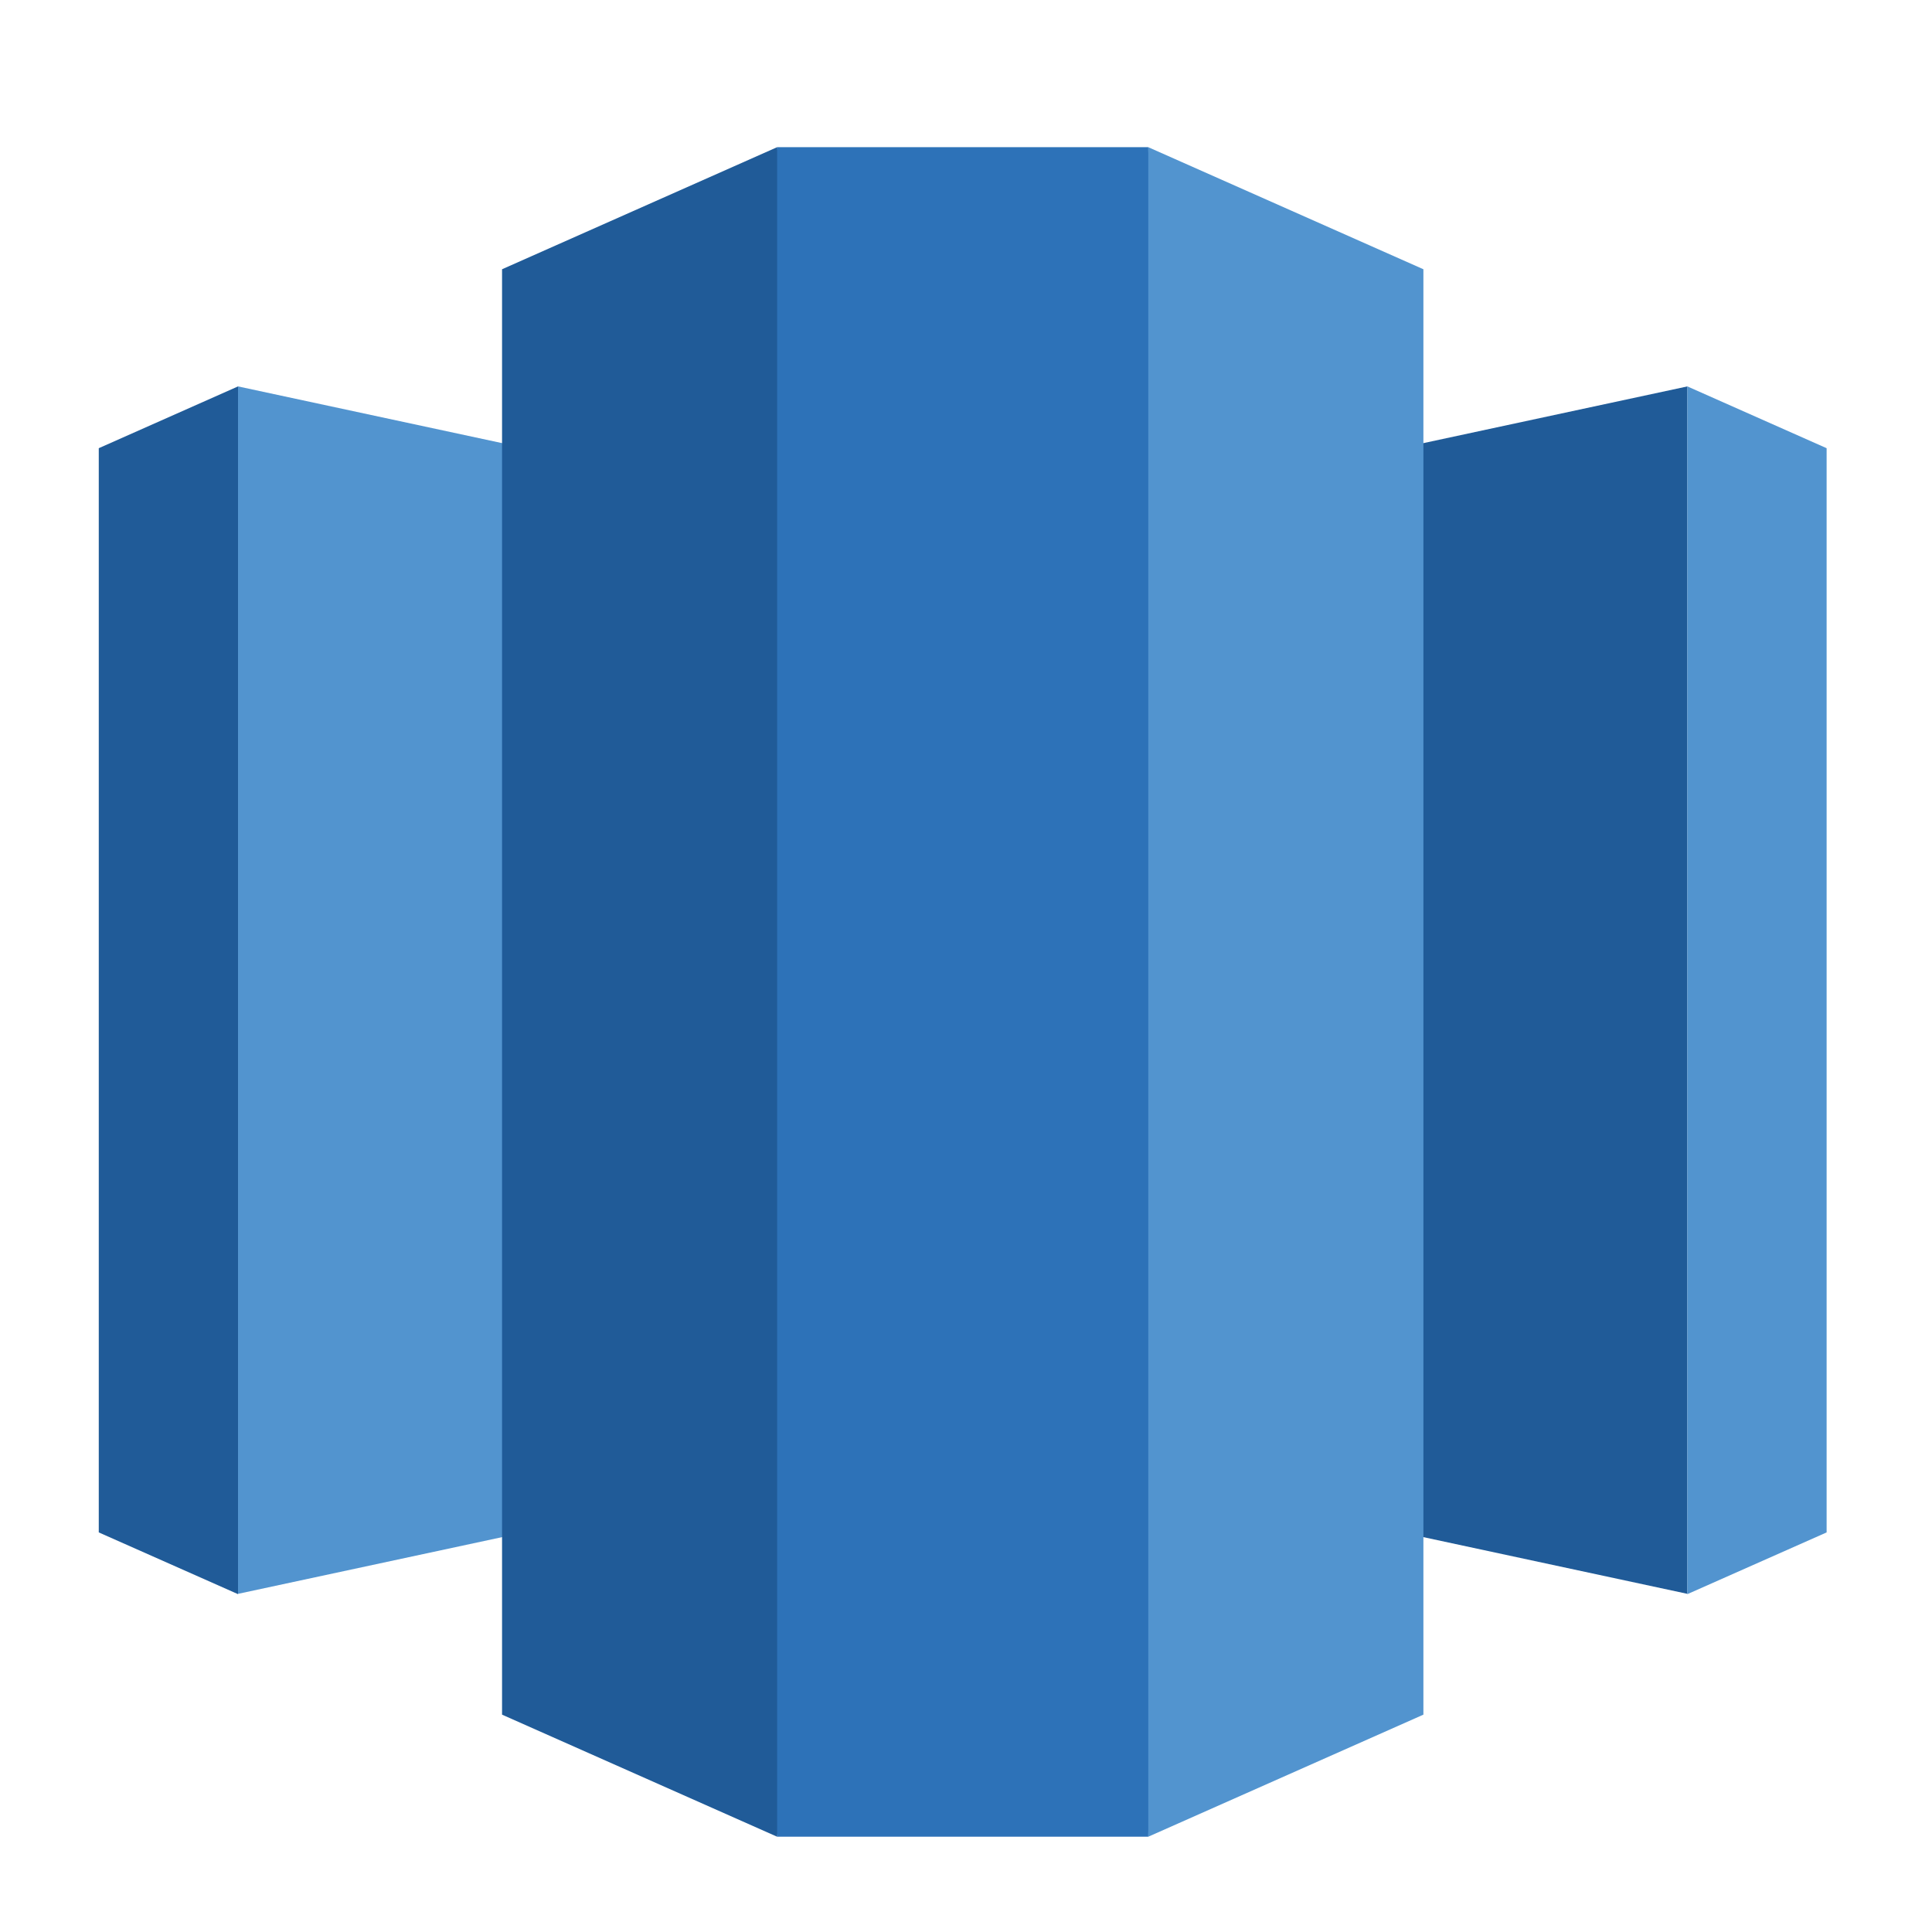
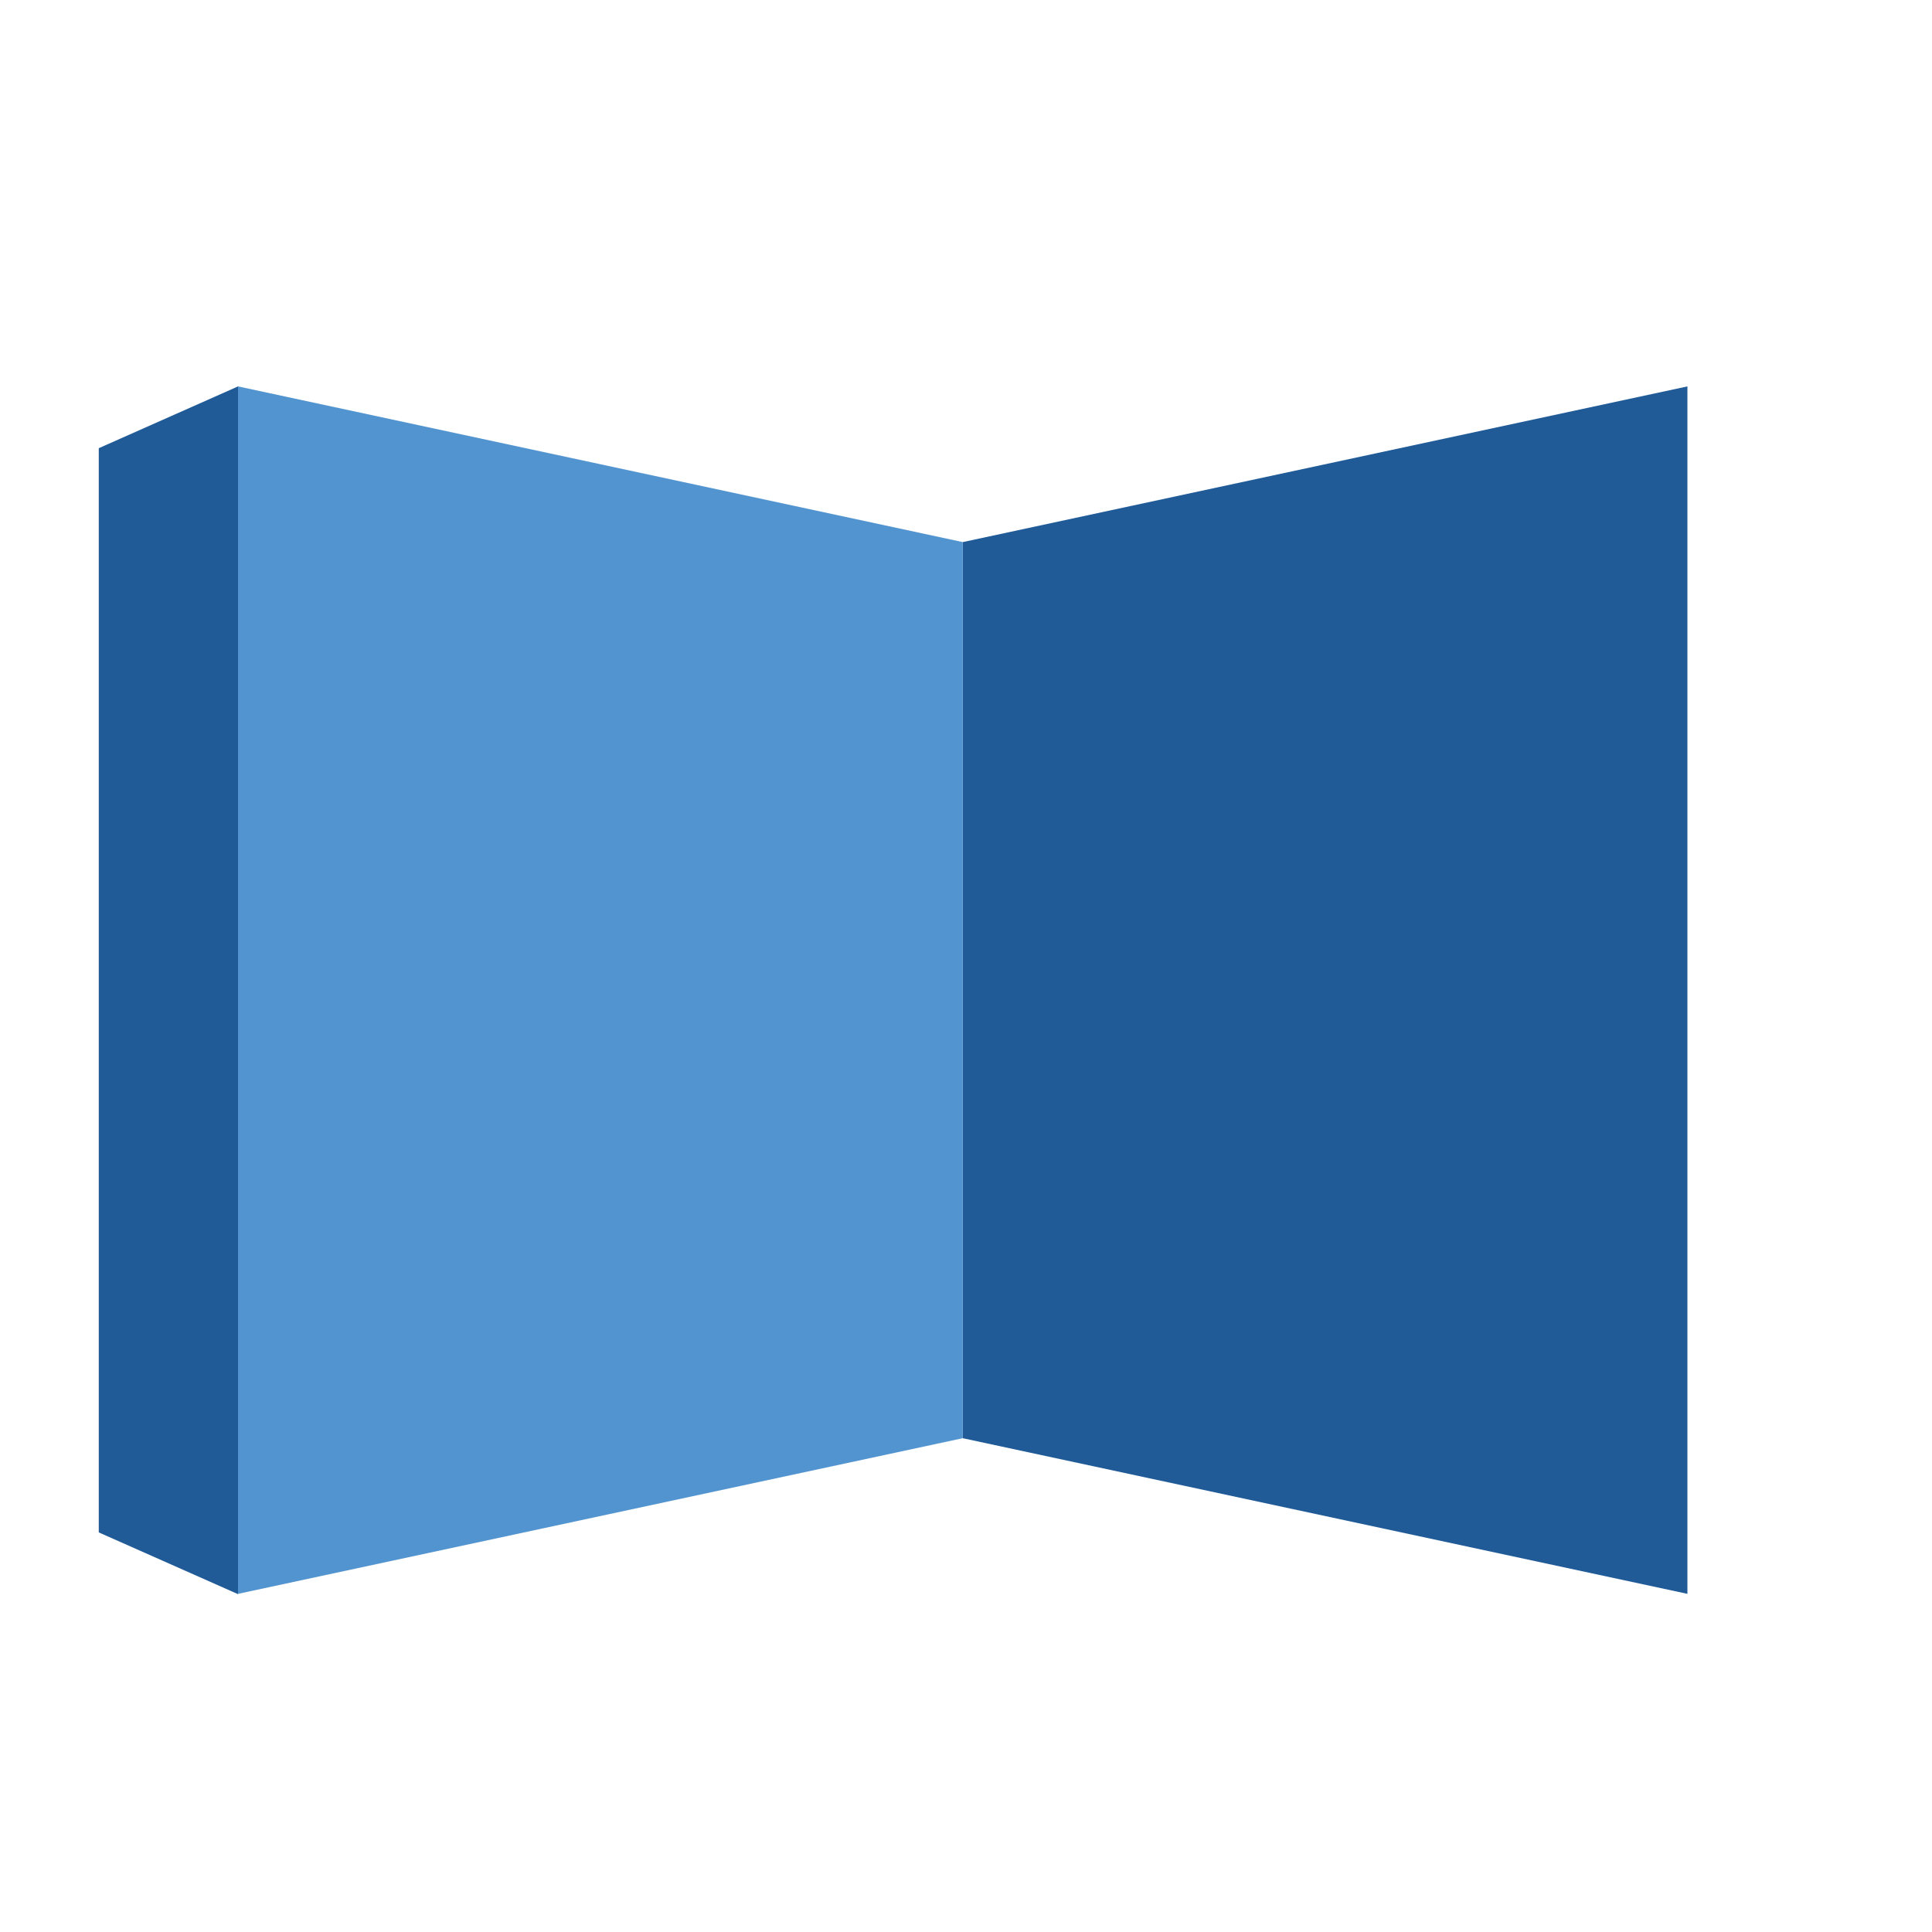
<svg xmlns="http://www.w3.org/2000/svg" xmlns:ns1="http://www.inkscape.org/namespaces/inkscape" xmlns:ns2="http://sodipodi.sourceforge.net/DTD/sodipodi-0.dtd" width="48" height="48" viewBox="0 0 12.7 12.7" version="1.1" id="svg1" xml:space="preserve" ns1:export-filename="pointbase.svg" ns1:export-xdpi="96" ns1:export-ydpi="96">
  <ns2:namedview id="namedview1" pagecolor="#ffffff" bordercolor="#999999" borderopacity="1" ns1:showpageshadow="2" ns1:pageopacity="0" ns1:pagecheckerboard="0" ns1:deskcolor="#d1d1d1" ns1:document-units="mm" />
  <defs id="defs1">
    <style id="style1-3">.cls-1{fill:#fff;}.cls-2{fill:#0070ea;}</style>
    <style id="style1-3-8">.cls-1{fill:#fff;}.cls-2{fill:#0070ea;}</style>
    <style id="style1-3-0">.cls-1{fill:#fff;}.cls-2{fill:#0070ea;}</style>
    <style id="style1-3-8-6">.cls-1{fill:#fff;}.cls-2{fill:#0070ea;}</style>
    <style id="style1-3-5">.cls-1{fill:#fff;}.cls-2{fill:#0070ea;}</style>
    <style id="style1-3-8-5">.cls-1{fill:#fff;}.cls-2{fill:#0070ea;}</style>
  </defs>
  <g ns1:label="Layer 1" ns1:groupmode="layer" id="layer1">
    <g id="Icon-Architecture/64/Arch_Amazon-Aurora_64" stroke="none" stroke-width="1" fill="none" fill-rule="evenodd" transform="matrix(0.159,0,0,0.159,2.341,6.54)">
      <g style="fill:none" id="g2" transform="matrix(0.618,0,0,0.817,49.905,74.291)" />
      <g id="g14" transform="matrix(0.878,0,0,0.662,-17.382,-0.655)">
        <g id="g6" transform="matrix(1.356,0,0,1.596,-19.441,-78.995)">
          <polygon fill="#205b98" points="50.002,32.397 50.002,67.462 75.166,73.552 75.166,26.305 " id="polygon1" />
-           <polygon fill="#5294cf" points="75.164,73.564 75.164,26.305 80,28.723 80,71.148 " id="polygon2" />
          <polygon fill="#5294cf" points="50.002,32.397 50.002,67.462 24.836,73.552 24.836,26.305 " id="polygon3" />
          <polygon fill="#205b98" points="24.836,73.564 24.836,26.305 20,28.723 20,71.148 " id="polygon4" />
-           <polygon fill="#5294cf" points="56.443,83.056 65.998,78.279 65.998,21.721 56.443,16.944 53.441,48.384 " id="polygon5" />
-           <polygon fill="#205b98" points="43.557,83.056 34.004,78.279 34.004,21.721 43.557,16.944 46.561,48.275 " id="polygon6" />
-           <rect fill="#2d72b8" height="66.111" width="12.887" x="43.557" y="16.944" id="rect6" />
        </g>
      </g>
    </g>
  </g>
  <style type="text/css" id="style1">
	.st0{fill:#717073;}
	.st1{fill:#00467F;}
	.st2{fill:url(#SVGID_1_);}
</style>
  <style type="text/css" id="style1-0">
	.st0{fill:#717073;}
	.st1{fill:#00467F;}
	.st2{fill:url(#SVGID_1_);}
</style>
  <style type="text/css" id="style1-9">
	.st0{fill:#B7C5FD;}
	.st1{fill:#9AADFD;}
	.st2{fill:#FFFFFF;}
	.st3{fill:#3955D1;}
	.st4{fill:#4466FB;}
	.st5{fill:#AABAFD;}
	.st6{fill:#798FFE;}
	.st7{fill:#6BB5FB;}
	.st8{enable-background:new    ;}
	.st9{fill:#1B2A4F;}
	.st10{fill:url(#);}
	.st11{fill:#384E85;}
	.st12{fill:#2E4277;}
	.st13{fill:#D9DDF6;}
	.st14{fill:#535D88;}
	.st15{fill:#2B3C67;}
	.st16{fill:#8FCCFF;}
	.st17{fill:#8CA1FD;}
	.st18{opacity:0.3;}
	.st19{opacity:0.3;fill:#4466FB;}
	.st20{opacity:0.2;}
</style>
  <style type="text/css" id="style1-32">
	.st0{fill:#717073;}
	.st1{fill:#00467F;}
	.st2{fill:url(#SVGID_1_);}
</style>
  <style type="text/css" id="style1-94">
	.st0{fill-rule:evenodd;clip-rule:evenodd;fill:#00639C;}
	.st1{fill:#191B1B;}
	.st2{fill:#067EB0;}
	.st3{fill:#2E8641;}
	.st4{fill:#D34427;}
	.st5{fill:#9F57A1;}
</style>
  <style type="text/css" id="style1-6">.st0{fill:#fff100}</style>
  <style type="text/css" id="style1-35">
	.st0{fill:#717073;}
	.st1{fill:#00467F;}
	.st2{fill:url(#SVGID_1_);}
</style>
  <style type="text/css" id="style1-0-1">
	.st0{fill:#717073;}
	.st1{fill:#00467F;}
	.st2{fill:url(#SVGID_1_);}
</style>
  <style type="text/css" id="style1-9-5">
	.st0{fill:#B7C5FD;}
	.st1{fill:#9AADFD;}
	.st2{fill:#FFFFFF;}
	.st3{fill:#3955D1;}
	.st4{fill:#4466FB;}
	.st5{fill:#AABAFD;}
	.st6{fill:#798FFE;}
	.st7{fill:#6BB5FB;}
	.st8{enable-background:new    ;}
	.st9{fill:#1B2A4F;}
	.st10{fill:url(#);}
	.st11{fill:#384E85;}
	.st12{fill:#2E4277;}
	.st13{fill:#D9DDF6;}
	.st14{fill:#535D88;}
	.st15{fill:#2B3C67;}
	.st16{fill:#8FCCFF;}
	.st17{fill:#8CA1FD;}
	.st18{opacity:0.3;}
	.st19{opacity:0.3;fill:#4466FB;}
	.st20{opacity:0.2;}
</style>
  <style type="text/css" id="style1-32-1">
	.st0{fill:#717073;}
	.st1{fill:#00467F;}
	.st2{fill:url(#SVGID_1_);}
</style>
  <style type="text/css" id="style1-94-3">
	.st0{fill-rule:evenodd;clip-rule:evenodd;fill:#00639C;}
	.st1{fill:#191B1B;}
	.st2{fill:#067EB0;}
	.st3{fill:#2E8641;}
	.st4{fill:#D34427;}
	.st5{fill:#9F57A1;}
</style>
  <style type="text/css" id="style1-6-7">.st0{fill:#fff100}</style>
  <style type="text/css" id="style1-328">
	.st0{fill:#717073;}
	.st1{fill:#00467F;}
	.st2{fill:url(#SVGID_1_);}
</style>
  <style type="text/css" id="style1-0-7">
	.st0{fill:#717073;}
	.st1{fill:#00467F;}
	.st2{fill:url(#SVGID_1_);}
</style>
  <style type="text/css" id="style1-9-54">
	.st0{fill:#B7C5FD;}
	.st1{fill:#9AADFD;}
	.st2{fill:#FFFFFF;}
	.st3{fill:#3955D1;}
	.st4{fill:#4466FB;}
	.st5{fill:#AABAFD;}
	.st6{fill:#798FFE;}
	.st7{fill:#6BB5FB;}
	.st8{enable-background:new    ;}
	.st9{fill:#1B2A4F;}
	.st10{fill:url(#);}
	.st11{fill:#384E85;}
	.st12{fill:#2E4277;}
	.st13{fill:#D9DDF6;}
	.st14{fill:#535D88;}
	.st15{fill:#2B3C67;}
	.st16{fill:#8FCCFF;}
	.st17{fill:#8CA1FD;}
	.st18{opacity:0.3;}
	.st19{opacity:0.3;fill:#4466FB;}
	.st20{opacity:0.2;}
</style>
  <style type="text/css" id="style1-32-5">
	.st0{fill:#717073;}
	.st1{fill:#00467F;}
	.st2{fill:url(#SVGID_1_);}
</style>
  <style type="text/css" id="style1-94-2">
	.st0{fill-rule:evenodd;clip-rule:evenodd;fill:#00639C;}
	.st1{fill:#191B1B;}
	.st2{fill:#067EB0;}
	.st3{fill:#2E8641;}
	.st4{fill:#D34427;}
	.st5{fill:#9F57A1;}
</style>
  <style type="text/css" id="style1-6-0">.st0{fill:#fff100}</style>
</svg>